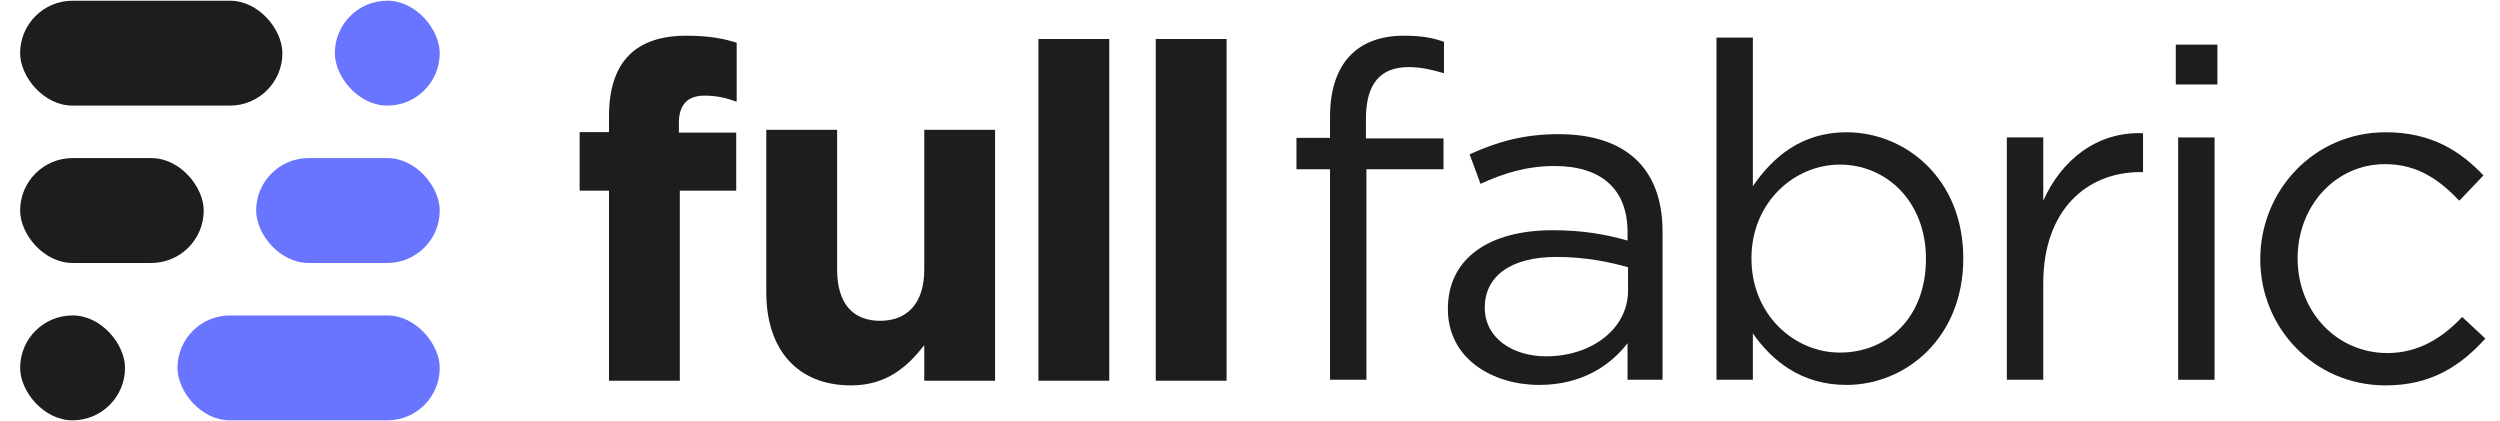
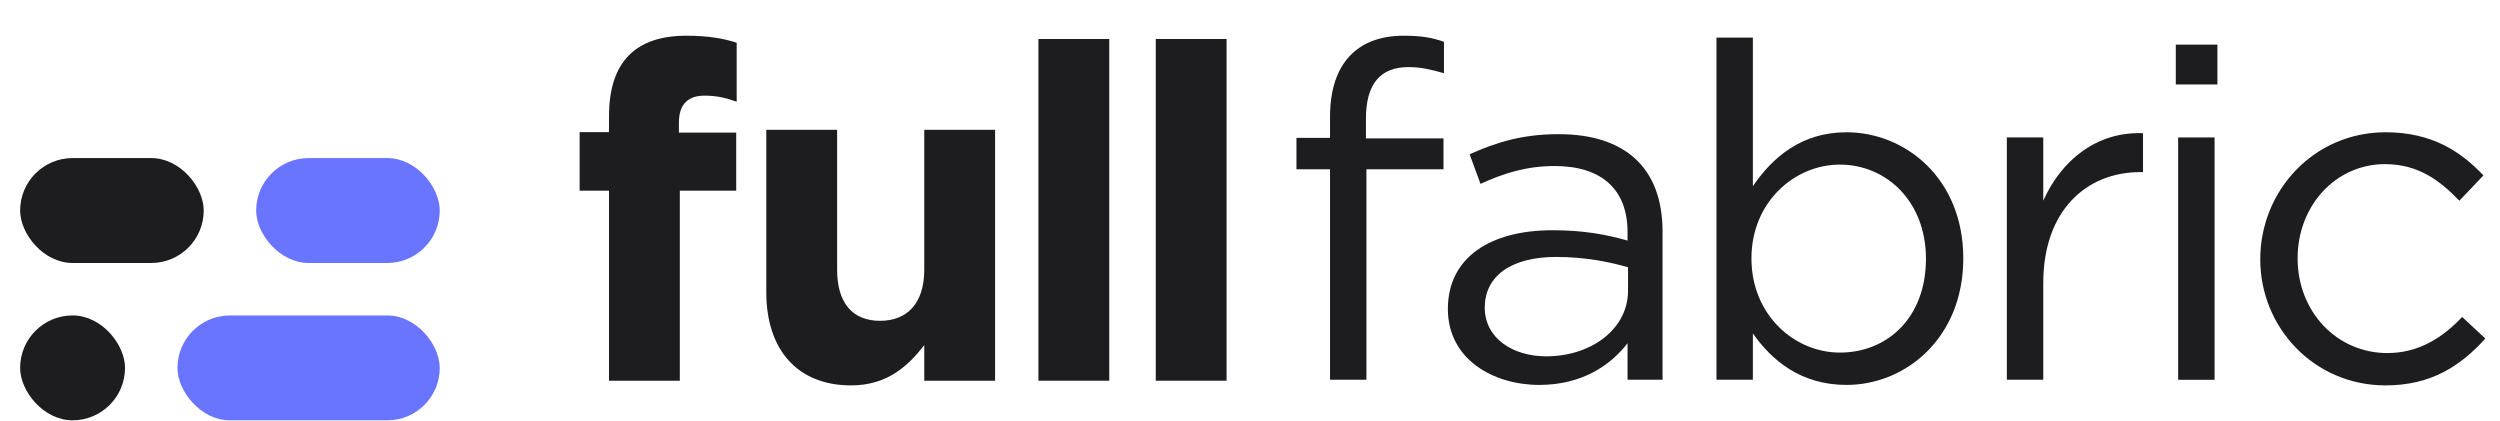
<svg xmlns="http://www.w3.org/2000/svg" width="95" height="16" viewBox="0 0 95 16" fill="none">
-   <rect x="0.765" y="0.027" width="9.966" height="3.986" rx="1.993" fill="#1D1D1F" />
-   <rect x="12.724" y="0.027" width="3.986" height="3.986" rx="1.993" fill="#6975FF" />
  <rect x="6.744" y="11.987" width="9.966" height="3.986" rx="1.993" fill="#6975FF" />
  <rect x="0.765" y="11.986" width="3.986" height="3.986" rx="1.993" fill="#1D1D1F" />
  <rect x="0.765" y="6.007" width="6.976" height="3.986" rx="1.993" fill="#1D1D1F" />
  <rect x="9.734" y="6.007" width="6.976" height="3.986" rx="1.993" fill="#6975FF" />
  <path d="M46.61 14.467V1.482H43.919V14.467H46.61Z" fill="#1D1D1F" />
  <path d="M42.152 14.467V1.482H39.46V14.467H42.152Z" fill="#1D1D1F" />
  <path d="M37.813 14.467V4.933H35.122V10.252C35.122 11.532 34.467 12.191 33.44 12.191C32.413 12.191 31.811 11.532 31.811 10.252V4.933H29.119V11.105C29.119 13.293 30.305 14.645 32.342 14.645C33.705 14.645 34.502 13.916 35.122 13.116V14.467H37.813Z" fill="#1D1D1F" />
  <path d="M27.994 3.865V1.624C27.498 1.464 26.931 1.357 26.081 1.357C24.187 1.357 23.142 2.317 23.142 4.416V5.021H22.026V7.245H23.142V14.467H25.833V7.245H27.976V5.039H25.798V4.665C25.798 3.954 26.152 3.634 26.772 3.634C27.232 3.634 27.604 3.723 27.994 3.865Z" fill="#1D1D1F" />
  <path d="M94.443 12.864L93.562 12.044C92.826 12.828 91.909 13.416 90.723 13.416C88.783 13.416 87.309 11.83 87.309 9.818C87.309 7.823 88.747 6.237 90.634 6.237C91.891 6.237 92.718 6.861 93.455 7.627L94.371 6.665C93.509 5.757 92.412 5.026 90.652 5.026C87.938 5.026 85.89 7.235 85.89 9.853C85.89 12.454 87.938 14.645 90.652 14.645C92.394 14.645 93.509 13.897 94.443 12.864Z" fill="#1D1D1F" />
  <path d="M84.262 3.21V1.696H82.68V3.21H84.262ZM84.154 14.432V5.223H82.77V14.432H84.154Z" fill="#1D1D1F" />
  <path d="M77.644 10.761C77.644 7.983 79.297 6.54 81.328 6.54H81.435V5.062C79.674 4.99 78.327 6.095 77.644 7.627V5.222H76.26V14.431H77.644V10.761Z" fill="#1D1D1F" />
  <path d="M74.605 9.818C74.605 6.772 72.395 5.026 70.167 5.026C68.46 5.026 67.364 5.97 66.609 7.075V1.428H65.226V14.431H66.609V12.668C67.328 13.701 68.442 14.627 70.167 14.627C72.413 14.627 74.605 12.846 74.605 9.818ZM73.186 9.835C73.186 12.08 71.712 13.398 69.915 13.398C68.191 13.398 66.555 11.973 66.555 9.818C66.555 7.68 68.191 6.255 69.915 6.255C71.676 6.255 73.186 7.645 73.186 9.835Z" fill="#1D1D1F" />
  <path d="M59.08 6.309C60.823 6.309 61.847 7.164 61.847 8.82V9.141C61.021 8.909 60.176 8.749 58.99 8.749C56.636 8.749 55.019 9.782 55.019 11.741C55.019 13.665 56.762 14.627 58.487 14.627C60.122 14.627 61.2 13.879 61.847 13.042V14.431H63.177V8.802C63.177 6.38 61.757 5.098 59.224 5.098C57.876 5.098 56.87 5.4 55.846 5.863L56.259 6.986C57.121 6.594 57.984 6.309 59.08 6.309ZM59.134 9.764C60.266 9.764 61.182 9.96 61.865 10.156V11.047C61.865 12.507 60.464 13.54 58.757 13.54C57.499 13.54 56.421 12.864 56.421 11.688C56.421 10.512 57.391 9.764 59.134 9.764Z" fill="#1D1D1F" />
  <path d="M51.906 5.258V4.51C51.906 3.192 52.446 2.55 53.524 2.55C53.991 2.55 54.368 2.64 54.871 2.782V1.589C54.422 1.428 53.991 1.357 53.344 1.357C51.565 1.357 50.541 2.426 50.541 4.439V5.24H49.265V6.433H50.541V14.431H51.924V6.433H54.853V5.258H51.906Z" fill="#1D1D1F" />
</svg>